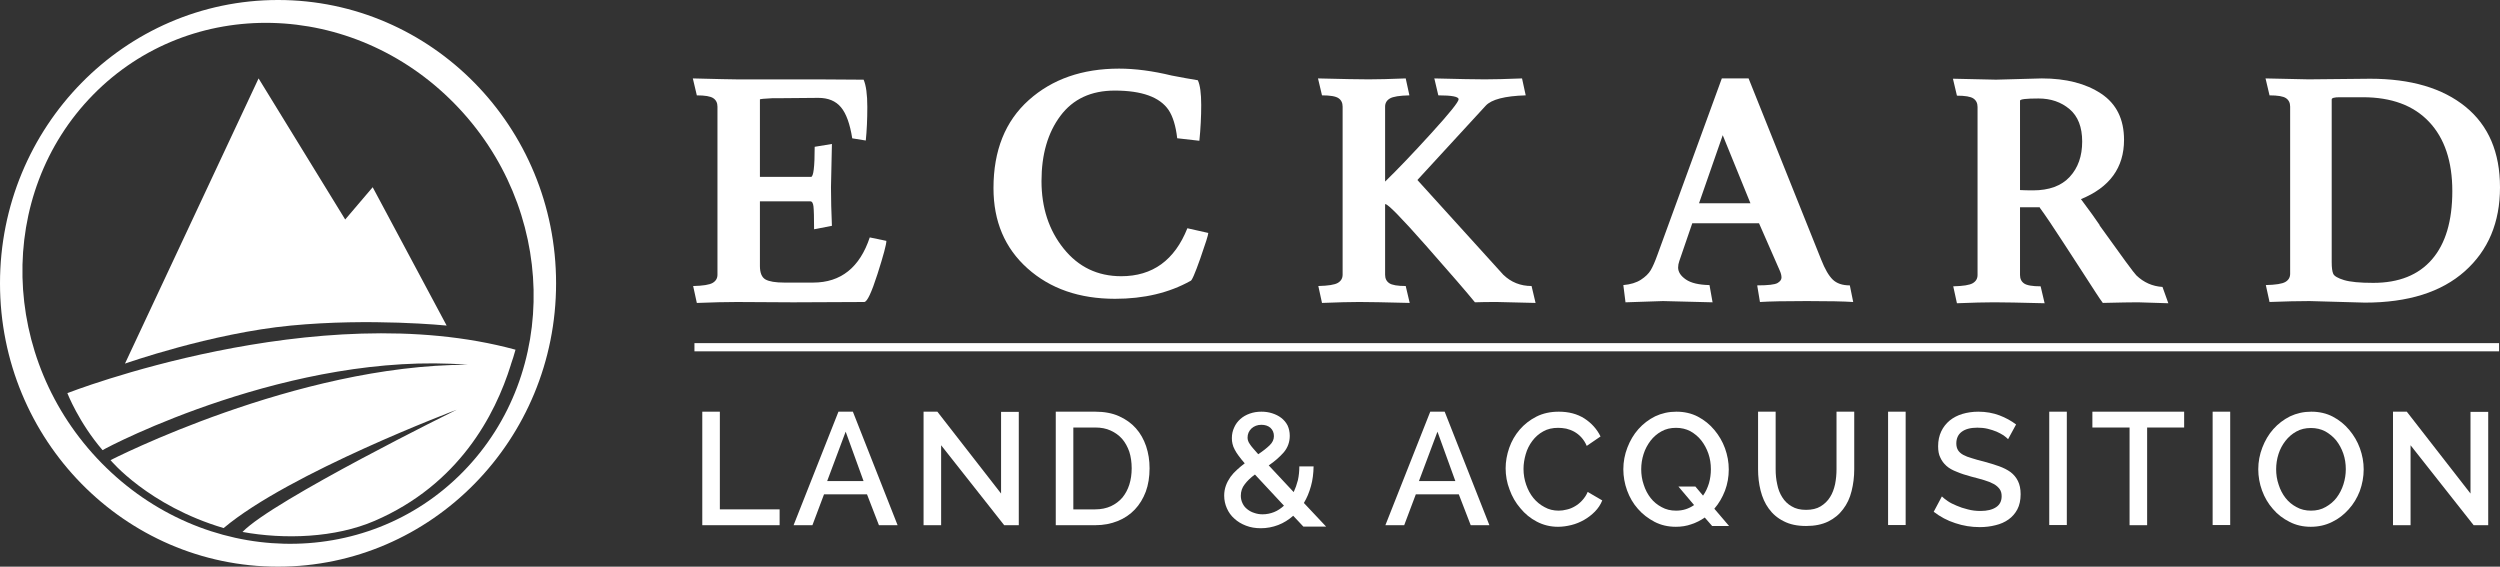
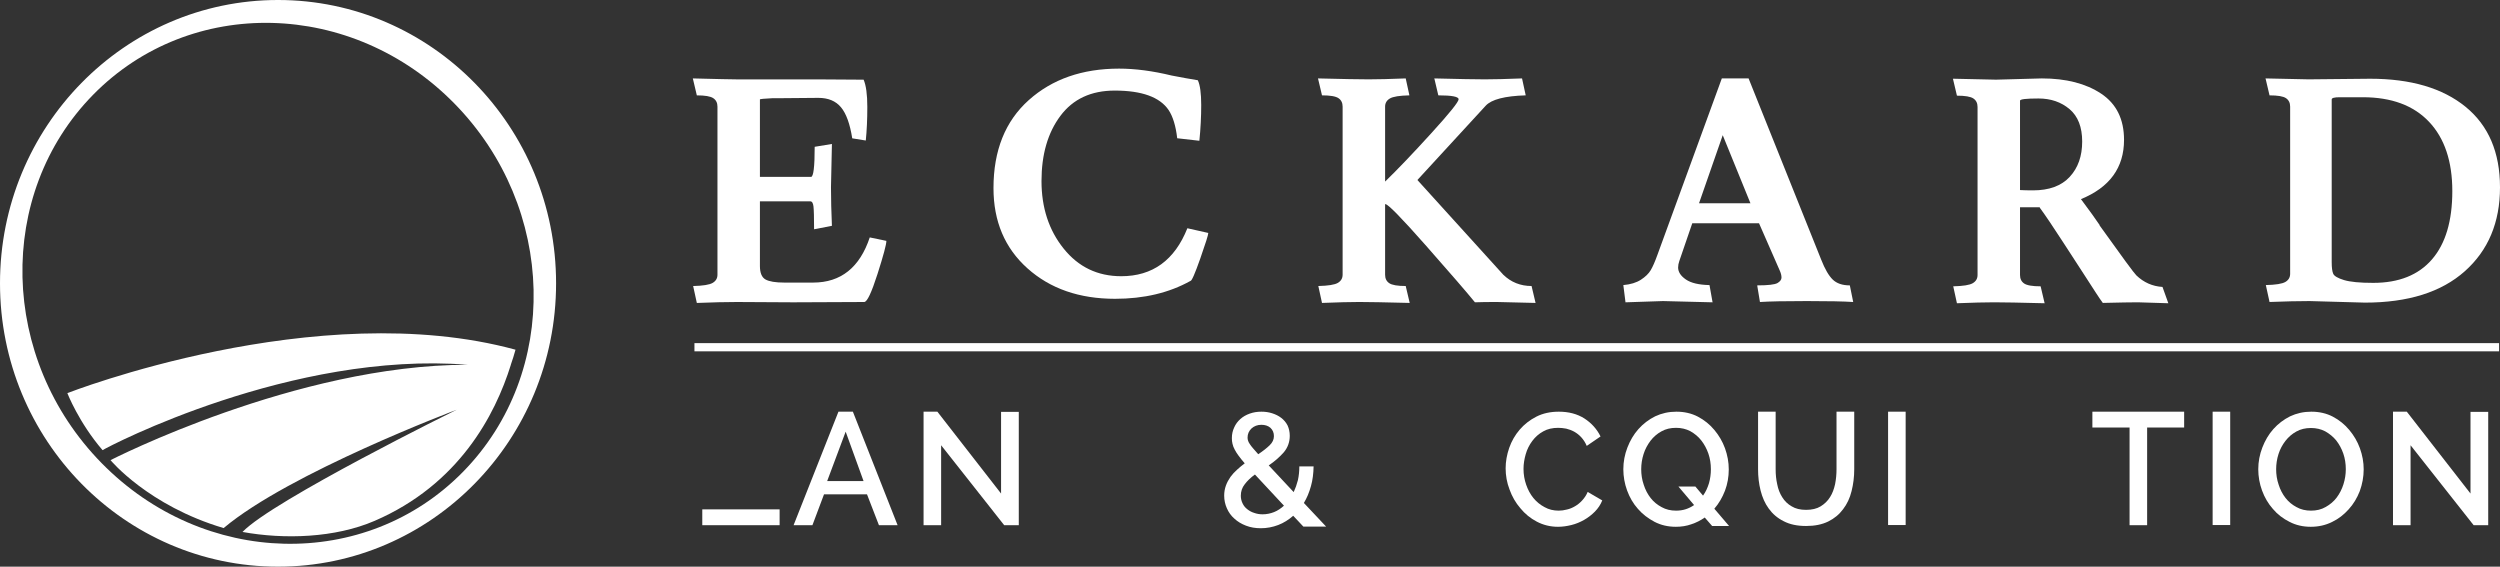
<svg xmlns="http://www.w3.org/2000/svg" width="150" height="34" viewBox="0 0 150 34" fill="none">
  <rect x="0" y="0" width="150" height="34" fill="#333333" stroke="none" />
  <path d="M49.103 5.872L46.795 5.892H46.352C45.847 5.916 45.595 5.941 45.595 5.967V10.614H48.66C48.808 10.614 48.881 10.011 48.881 8.808L49.915 8.638L49.859 11.234C49.859 11.95 49.879 12.721 49.915 13.549L48.845 13.756C48.845 13.041 48.832 12.583 48.808 12.381C48.783 12.181 48.721 12.081 48.622 12.081H45.595V15.957C45.595 16.371 45.706 16.64 45.928 16.767C46.149 16.891 46.524 16.955 47.054 16.955H48.789C50.451 16.955 51.584 16.051 52.186 14.245L53.183 14.452C53.183 14.665 53.005 15.33 52.648 16.447C52.29 17.562 52.026 18.12 51.854 18.12L47.589 18.139L44.211 18.12C43.558 18.12 42.758 18.139 41.81 18.177L41.589 17.162C42.179 17.148 42.57 17.086 42.761 16.973C42.952 16.86 43.048 16.697 43.048 16.484V6.399C43.048 6.173 42.965 6.005 42.798 5.892C42.632 5.778 42.302 5.722 41.81 5.722L41.57 4.705C43.048 4.744 43.908 4.762 44.155 4.762H48.936L51.817 4.781C51.964 5.12 52.039 5.665 52.039 6.417C52.039 7.17 52.007 7.841 51.947 8.431L51.134 8.3C50.998 7.434 50.773 6.812 50.46 6.437C50.146 6.06 49.694 5.872 49.103 5.872Z" fill="white" />
  <path d="M66.884 5.435C65.468 5.435 64.382 5.94 63.626 6.95C62.869 7.96 62.49 9.264 62.49 10.863C62.49 12.462 62.933 13.814 63.82 14.917C64.707 16.021 65.857 16.573 67.273 16.573C69.155 16.573 70.479 15.614 71.242 13.695L72.497 13.977C72.497 14.09 72.337 14.6 72.017 15.51C71.697 16.42 71.501 16.868 71.426 16.856C70.146 17.57 68.638 17.928 66.903 17.928C64.761 17.928 63.01 17.32 61.65 16.103C60.289 14.886 59.609 13.281 59.609 11.287C59.609 9.028 60.315 7.27 61.724 6.008C63.133 4.747 64.939 4.117 67.143 4.117C68.115 4.117 69.167 4.257 70.3 4.532C70.879 4.645 71.402 4.739 71.87 4.815C72.005 5.102 72.073 5.598 72.073 6.3C72.073 7.003 72.036 7.718 71.962 8.446L70.632 8.295C70.547 7.554 70.374 6.99 70.116 6.601C69.587 5.824 68.51 5.435 66.884 5.435Z" fill="white" />
  <path d="M92.134 18.176L89.789 18.119C89.259 18.119 88.829 18.126 88.496 18.138C88.029 17.562 87.056 16.436 85.579 14.761C84.103 13.087 83.284 12.249 83.124 12.249H83.106V16.483C83.106 16.709 83.188 16.878 83.355 16.991C83.52 17.104 83.85 17.161 84.343 17.161L84.582 18.176C83.106 18.138 82.096 18.119 81.555 18.119C81.013 18.119 80.268 18.138 79.32 18.176L79.099 17.161C79.689 17.147 80.081 17.086 80.272 16.972C80.462 16.859 80.557 16.696 80.557 16.483V6.398C80.557 6.173 80.475 6.004 80.309 5.891C80.142 5.777 79.812 5.721 79.32 5.721L79.08 4.705C80.557 4.743 81.57 4.761 82.118 4.761C82.665 4.761 83.407 4.743 84.343 4.705L84.564 5.721C83.973 5.734 83.582 5.796 83.392 5.909C83.201 6.022 83.106 6.185 83.106 6.398V10.895C83.856 10.167 84.779 9.202 85.874 7.997C86.971 6.793 87.517 6.113 87.517 5.956C87.517 5.8 87.111 5.721 86.299 5.721L86.06 4.705C87.536 4.743 88.546 4.761 89.087 4.761C89.629 4.761 90.374 4.743 91.322 4.705L91.543 5.721C90.288 5.759 89.488 5.966 89.143 6.342L85.044 10.8L90.196 16.483C90.663 16.934 91.23 17.161 91.894 17.161L92.134 18.176Z" fill="white" />
  <path d="M103.364 8.111L101.942 12.194H105.026L103.364 8.111ZM99.782 18.064L97.53 18.139L97.4 17.105C97.831 17.067 98.182 16.96 98.453 16.785C98.723 16.609 98.921 16.418 99.043 16.211C99.166 16.003 99.302 15.693 99.45 15.279L103.309 4.705H104.915L109.272 15.58C109.494 16.145 109.725 16.543 109.964 16.775C110.204 17.007 110.546 17.123 110.99 17.123L111.192 18.12C110.626 18.082 109.697 18.064 108.405 18.064C107.112 18.064 106.177 18.082 105.597 18.12L105.432 17.123C106.084 17.123 106.49 17.075 106.65 16.982C106.81 16.887 106.89 16.778 106.89 16.653C106.89 16.528 106.854 16.383 106.779 16.22L105.542 13.397H101.536L100.761 15.655C100.711 15.794 100.687 15.925 100.687 16.05C100.687 16.314 100.841 16.553 101.149 16.766C101.456 16.98 101.93 17.091 102.57 17.105L102.754 18.139L99.782 18.064Z" fill="white" />
  <path d="M121.201 6.041V11.403C121.41 11.415 121.668 11.422 121.977 11.422C122.948 11.422 123.684 11.152 124.183 10.612C124.681 10.074 124.931 9.368 124.931 8.496C124.931 7.624 124.678 6.975 124.173 6.548C123.668 6.122 123.047 5.909 122.308 5.909C121.57 5.909 121.201 5.952 121.201 6.041ZM130.1 18.195L128.272 18.138C127.878 18.138 127.176 18.151 126.168 18.175C126.057 18.025 125.918 17.821 125.752 17.565C125.586 17.308 125.382 16.994 125.143 16.623C124.903 16.254 124.466 15.58 123.831 14.602C123.198 13.623 122.715 12.907 122.383 12.456C122.383 12.444 122.388 12.437 122.402 12.437H121.201V16.502C121.201 16.728 121.284 16.897 121.45 17.01C121.616 17.123 121.945 17.179 122.438 17.179L122.677 18.195C121.201 18.157 120.191 18.138 119.65 18.138C119.108 18.138 118.363 18.157 117.416 18.195L117.194 17.179C117.785 17.166 118.175 17.104 118.367 16.991C118.557 16.878 118.653 16.715 118.653 16.502V6.417C118.653 6.191 118.57 6.022 118.404 5.909C118.238 5.796 117.908 5.74 117.416 5.74L117.176 4.723C118.653 4.761 119.514 4.78 119.761 4.78L122.511 4.705C123.964 4.705 125.149 5.009 126.066 5.617C126.984 6.226 127.442 7.15 127.442 8.393C127.442 10.06 126.579 11.246 124.857 11.948C125.373 12.638 125.749 13.159 125.983 13.51H125.965C127.318 15.404 128.057 16.408 128.18 16.521C128.623 16.947 129.147 17.179 129.749 17.216L130.1 18.195Z" fill="white" />
  <path d="M145.921 15.561C146.733 14.621 147.139 13.256 147.139 11.468C147.139 9.682 146.674 8.296 145.746 7.312C144.816 6.326 143.49 5.834 141.766 5.834H140.382C140.061 5.834 139.902 5.878 139.902 5.967V15.731C139.902 16.057 139.932 16.289 139.994 16.427C140.055 16.566 140.271 16.69 140.64 16.804C141.009 16.916 141.594 16.972 142.394 16.972C143.933 16.972 145.108 16.502 145.921 15.561ZM141.896 18.157L138.572 18.064C137.919 18.064 137.119 18.082 136.172 18.119L135.95 17.104C136.542 17.091 136.932 17.029 137.123 16.916C137.314 16.804 137.409 16.641 137.409 16.427V6.398C137.409 6.173 137.326 6.004 137.16 5.891C136.994 5.777 136.664 5.722 136.172 5.722L135.932 4.705C137.409 4.743 138.271 4.761 138.516 4.761L142.21 4.724C144.646 4.724 146.555 5.285 147.933 6.407C149.311 7.53 150 9.142 150 11.243C150 13.344 149.296 15.022 147.887 16.276C146.478 17.53 144.481 18.157 141.896 18.157Z" fill="white" />
  <path d="M27.781 28.31C21.935 34.267 12.227 34.032 6.097 27.786C-0.033 21.54 -0.262 11.647 5.583 5.69C11.429 -0.268 21.138 -0.033 27.267 6.214C33.397 12.46 33.627 22.353 27.781 28.31ZM16.682 0C7.469 0 0 7.611 0 17C0 26.389 7.469 34 16.682 34C25.896 34 33.365 26.389 33.365 17C33.365 7.611 25.896 0 16.682 0Z" fill="white" />
  <path d="M30.931 20.982C19.008 17.728 4.041 23.588 4.041 23.588C4.041 23.588 4.729 25.357 6.155 27.01C6.543 26.759 17.529 21.048 28.05 21.886C17.792 21.886 6.631 27.608 6.631 27.608C6.631 27.608 8.89 30.341 13.418 31.685C17.355 28.365 27.401 24.584 27.401 24.584C27.401 24.584 16.369 30.019 14.55 31.917C17.061 32.375 20.106 32.276 22.481 31.25C27.519 29.074 29.706 24.925 30.652 21.886C30.651 21.886 30.65 21.886 30.649 21.884C30.757 21.576 30.852 21.273 30.931 20.982Z" fill="white" />
-   <path d="M7.498 21.817L15.515 4.705L20.712 13.17L22.361 11.233L26.799 19.534C26.799 19.534 22.242 19.072 17.449 19.534C12.658 19.995 7.498 21.817 7.498 21.817Z" fill="white" />
  <path d="M41.667 20.588H149.945V21.08H41.667V20.588Z" fill="white" />
-   <path d="M42.137 31.512V24.701H43.191V30.562H46.777V31.512H42.137Z" fill="white" />
+   <path d="M42.137 31.512V24.701V30.562H46.777V31.512H42.137Z" fill="white" />
  <path d="M47.615 31.512L50.307 24.701H51.173L53.856 31.512H52.736L52.02 29.66H49.441L48.745 31.512H47.615ZM50.74 25.9L49.63 28.864H51.813L50.74 25.9Z" fill="white" />
  <path d="M56.468 26.715V31.512H55.414V24.701H56.242L60.064 29.612V24.711H61.127V31.512H60.252L56.468 26.715Z" fill="white" />
-   <path d="M63.346 31.512V24.701H65.718C66.254 24.701 66.734 24.788 67.139 24.97C67.544 25.152 67.882 25.392 68.155 25.699C68.428 26.006 68.626 26.361 68.767 26.773C68.908 27.195 68.974 27.627 68.974 28.097C68.974 28.615 68.899 29.085 68.748 29.497C68.588 29.919 68.372 30.274 68.09 30.571C67.807 30.869 67.468 31.099 67.064 31.262C66.659 31.425 66.216 31.512 65.718 31.512H63.346ZM67.901 28.097C67.901 27.742 67.854 27.406 67.76 27.109C67.656 26.811 67.515 26.552 67.327 26.332C67.139 26.121 66.913 25.958 66.64 25.833C66.367 25.708 66.066 25.651 65.718 25.651H64.4V30.562H65.718C66.066 30.562 66.386 30.495 66.659 30.37C66.922 30.245 67.158 30.073 67.346 29.852C67.525 29.631 67.666 29.372 67.76 29.075C67.854 28.778 67.901 28.452 67.901 28.097Z" fill="white" />
  <path d="M78.204 31.598L77.593 30.946C77.32 31.186 77.019 31.377 76.689 31.502C76.36 31.627 76.011 31.694 75.654 31.694C75.324 31.694 75.032 31.646 74.76 31.54C74.487 31.435 74.261 31.301 74.063 31.118C73.865 30.946 73.715 30.735 73.611 30.495C73.508 30.265 73.451 30.006 73.451 29.737C73.451 29.516 73.489 29.315 73.555 29.133C73.621 28.951 73.715 28.778 73.828 28.615C73.941 28.461 74.072 28.317 74.223 28.183C74.364 28.049 74.524 27.924 74.684 27.799C74.543 27.636 74.421 27.492 74.326 27.358C74.223 27.224 74.148 27.099 74.082 26.974C74.016 26.859 73.978 26.744 73.95 26.629C73.922 26.524 73.912 26.409 73.912 26.284C73.912 26.054 73.959 25.843 74.054 25.641C74.138 25.449 74.261 25.286 74.421 25.142C74.581 24.998 74.769 24.893 74.985 24.816C75.202 24.739 75.428 24.701 75.682 24.701C75.908 24.701 76.124 24.73 76.331 24.797C76.538 24.864 76.717 24.951 76.877 25.075C77.037 25.2 77.16 25.344 77.254 25.526C77.338 25.708 77.386 25.919 77.386 26.15C77.386 26.524 77.263 26.859 77.028 27.138C76.783 27.416 76.482 27.684 76.124 27.924L77.621 29.526C77.724 29.305 77.809 29.066 77.875 28.807C77.931 28.548 77.96 28.279 77.96 27.982H78.816C78.807 28.413 78.76 28.807 78.656 29.171C78.553 29.545 78.412 29.881 78.233 30.178L79.569 31.598H78.204ZM75.757 30.859C75.993 30.859 76.228 30.811 76.444 30.725C76.661 30.639 76.859 30.504 77.037 30.341L75.296 28.471C75.042 28.653 74.835 28.855 74.684 29.056C74.524 29.257 74.449 29.488 74.449 29.747C74.449 29.91 74.487 30.063 74.552 30.198C74.618 30.341 74.712 30.456 74.835 30.552C74.957 30.648 75.089 30.725 75.249 30.773C75.409 30.831 75.578 30.859 75.757 30.859ZM74.854 26.255C74.854 26.322 74.863 26.38 74.882 26.437C74.901 26.505 74.938 26.572 74.985 26.639C75.032 26.715 75.098 26.802 75.183 26.898C75.268 27.003 75.371 27.118 75.494 27.253C75.785 27.061 76.011 26.879 76.181 26.715C76.35 26.552 76.435 26.37 76.435 26.169C76.435 25.967 76.369 25.804 76.228 25.67C76.087 25.545 75.898 25.488 75.682 25.488C75.447 25.488 75.249 25.564 75.089 25.708C74.929 25.862 74.854 26.044 74.854 26.255Z" fill="white" />
-   <path d="M83.123 31.512L85.815 24.701H86.681L89.364 31.512H88.243L87.528 29.66H84.949L84.252 31.512H83.123ZM86.248 25.9L85.137 28.864H87.321L86.248 25.9Z" fill="white" />
  <path d="M90.338 28.097C90.338 27.684 90.413 27.281 90.554 26.869C90.696 26.466 90.903 26.102 91.185 25.775C91.458 25.459 91.787 25.2 92.183 24.998C92.578 24.797 93.03 24.701 93.529 24.701C94.122 24.701 94.639 24.835 95.073 25.114C95.496 25.392 95.816 25.747 96.032 26.188L95.204 26.754C95.12 26.552 95.007 26.38 94.875 26.236C94.743 26.092 94.602 25.986 94.451 25.9C94.291 25.814 94.131 25.756 93.971 25.718C93.811 25.689 93.651 25.67 93.491 25.67C93.152 25.67 92.851 25.737 92.597 25.881C92.333 26.025 92.117 26.217 91.938 26.456C91.759 26.696 91.627 26.955 91.543 27.253C91.458 27.55 91.411 27.838 91.411 28.135C91.411 28.471 91.467 28.787 91.571 29.085C91.674 29.382 91.816 29.651 92.004 29.881C92.192 30.111 92.418 30.293 92.672 30.427C92.926 30.571 93.209 30.639 93.519 30.639C93.679 30.639 93.839 30.619 94.018 30.571C94.188 30.533 94.348 30.466 94.508 30.37C94.658 30.284 94.799 30.169 94.931 30.025C95.063 29.881 95.176 29.718 95.261 29.516L96.136 30.025C96.032 30.284 95.882 30.504 95.694 30.696C95.496 30.897 95.279 31.061 95.044 31.195C94.809 31.329 94.555 31.435 94.282 31.502C94.009 31.569 93.745 31.607 93.482 31.607C93.02 31.607 92.597 31.502 92.211 31.3C91.825 31.099 91.496 30.83 91.223 30.495C90.94 30.169 90.724 29.794 90.573 29.372C90.413 28.96 90.338 28.528 90.338 28.097Z" fill="white" />
  <path d="M102.285 31.051C102.041 31.224 101.777 31.358 101.485 31.454C101.194 31.559 100.883 31.607 100.554 31.607C100.083 31.607 99.659 31.511 99.273 31.31C98.888 31.108 98.549 30.849 98.276 30.533C97.993 30.216 97.777 29.842 97.626 29.43C97.476 29.017 97.4 28.586 97.4 28.154C97.4 27.703 97.485 27.262 97.645 26.85C97.805 26.437 98.022 26.063 98.304 25.747C98.586 25.43 98.925 25.171 99.311 24.979C99.697 24.797 100.121 24.701 100.582 24.701C101.052 24.701 101.485 24.797 101.871 24.998C102.257 25.2 102.587 25.468 102.86 25.795C103.133 26.121 103.349 26.485 103.5 26.898C103.65 27.32 103.726 27.732 103.726 28.164C103.726 28.615 103.65 29.037 103.5 29.439C103.34 29.852 103.133 30.207 102.86 30.523L103.744 31.559H102.728L102.285 31.051ZM100.563 30.639C100.77 30.639 100.968 30.61 101.147 30.552C101.325 30.495 101.495 30.408 101.645 30.303L100.704 29.19H101.721L102.182 29.737C102.342 29.516 102.455 29.267 102.54 28.989C102.615 28.72 102.653 28.442 102.653 28.154C102.653 27.828 102.605 27.512 102.502 27.214C102.398 26.917 102.257 26.658 102.078 26.428C101.9 26.198 101.674 26.015 101.419 25.871C101.165 25.737 100.874 25.67 100.563 25.67C100.234 25.67 99.942 25.737 99.688 25.881C99.424 26.025 99.208 26.217 99.029 26.447C98.85 26.687 98.709 26.946 98.615 27.243C98.52 27.54 98.473 27.847 98.473 28.154C98.473 28.471 98.52 28.787 98.624 29.085C98.718 29.382 98.859 29.651 99.038 29.881C99.217 30.111 99.443 30.293 99.697 30.427C99.951 30.571 100.243 30.639 100.563 30.639Z" fill="white" />
  <path d="M108.365 30.591C108.713 30.591 109.005 30.524 109.24 30.38C109.475 30.236 109.663 30.054 109.805 29.823C109.946 29.603 110.04 29.344 110.106 29.046C110.162 28.759 110.191 28.461 110.191 28.154V24.701H111.254V28.154C111.254 28.624 111.198 29.056 111.094 29.468C110.991 29.89 110.821 30.245 110.586 30.552C110.351 30.869 110.059 31.109 109.692 31.291C109.315 31.473 108.882 31.559 108.365 31.559C107.828 31.559 107.386 31.464 107.019 31.272C106.652 31.09 106.35 30.831 106.124 30.514C105.899 30.207 105.739 29.843 105.635 29.43C105.531 29.018 105.484 28.596 105.484 28.154V24.701H106.539V28.154C106.539 28.471 106.567 28.768 106.633 29.056C106.689 29.353 106.793 29.612 106.934 29.833C107.075 30.063 107.263 30.245 107.499 30.38C107.734 30.524 108.016 30.591 108.365 30.591Z" fill="white" />
  <path d="M114.339 24.701H113.285V31.502H114.339V24.701Z" fill="white" />
-   <path d="M120.485 26.351C120.419 26.284 120.335 26.207 120.212 26.121C120.09 26.044 119.949 25.967 119.798 25.9C119.638 25.833 119.459 25.776 119.262 25.727C119.064 25.68 118.857 25.66 118.64 25.66C118.226 25.66 117.915 25.747 117.699 25.91C117.482 26.073 117.379 26.313 117.379 26.61C117.379 26.773 117.417 26.907 117.482 27.013C117.548 27.118 117.652 27.214 117.793 27.291C117.934 27.368 118.104 27.435 118.311 27.492C118.518 27.56 118.763 27.627 119.036 27.694C119.365 27.78 119.657 27.876 119.939 27.972C120.203 28.068 120.438 28.183 120.636 28.327C120.824 28.471 120.975 28.653 121.078 28.864C121.182 29.075 121.238 29.334 121.238 29.651C121.238 30.006 121.172 30.312 121.041 30.562C120.909 30.811 120.73 31.013 120.514 31.166C120.288 31.329 120.024 31.444 119.732 31.512C119.44 31.588 119.12 31.627 118.791 31.627C118.283 31.627 117.793 31.55 117.313 31.387C116.833 31.233 116.409 31.003 116.023 30.706L116.513 29.785C116.598 29.871 116.711 29.958 116.861 30.063C117.012 30.169 117.191 30.255 117.398 30.341C117.595 30.428 117.821 30.504 118.066 30.562C118.311 30.629 118.565 30.658 118.829 30.658C119.233 30.658 119.544 30.581 119.77 30.428C119.986 30.284 120.099 30.063 120.099 29.775C120.099 29.603 120.062 29.459 119.977 29.344C119.892 29.229 119.779 29.123 119.619 29.037C119.459 28.951 119.271 28.874 119.045 28.807C118.819 28.739 118.565 28.672 118.273 28.596C117.944 28.509 117.652 28.413 117.407 28.308C117.153 28.212 116.946 28.097 116.786 27.953C116.626 27.809 116.504 27.646 116.419 27.454C116.325 27.272 116.287 27.042 116.287 26.773C116.287 26.437 116.353 26.14 116.475 25.881C116.598 25.622 116.767 25.411 116.984 25.229C117.2 25.056 117.454 24.922 117.746 24.835C118.038 24.749 118.358 24.701 118.697 24.701C119.158 24.701 119.582 24.778 119.968 24.922C120.344 25.066 120.674 25.248 120.965 25.468L120.485 26.351Z" fill="white" />
-   <path d="M124.009 24.701H122.955V31.502H124.009V24.701Z" fill="white" />
  <path d="M131.049 25.651H128.828V31.512H127.774V25.651H125.543V24.701H131.049V25.651Z" fill="white" />
  <path d="M133.812 24.701H132.758V31.502H133.812V24.701Z" fill="white" />
  <path d="M138.649 31.607C138.179 31.607 137.755 31.511 137.369 31.31C136.983 31.118 136.644 30.859 136.371 30.533C136.089 30.216 135.873 29.842 135.722 29.43C135.571 29.017 135.496 28.586 135.496 28.154C135.496 27.703 135.581 27.262 135.741 26.85C135.901 26.437 136.117 26.063 136.4 25.747C136.682 25.43 137.021 25.171 137.407 24.979C137.793 24.797 138.216 24.701 138.677 24.701C139.148 24.701 139.581 24.797 139.967 24.998C140.353 25.2 140.682 25.468 140.955 25.795C141.228 26.121 141.445 26.485 141.595 26.898C141.746 27.32 141.821 27.732 141.821 28.164C141.821 28.615 141.736 29.056 141.586 29.468C141.426 29.881 141.2 30.255 140.918 30.562C140.635 30.878 140.306 31.137 139.92 31.32C139.534 31.511 139.11 31.607 138.649 31.607ZM136.569 28.154C136.569 28.471 136.616 28.787 136.72 29.085C136.814 29.382 136.955 29.651 137.134 29.881C137.313 30.111 137.539 30.293 137.793 30.427C138.047 30.571 138.339 30.639 138.659 30.639C138.988 30.639 139.28 30.571 139.543 30.418C139.798 30.274 140.023 30.092 140.202 29.852C140.381 29.612 140.513 29.353 140.607 29.056C140.701 28.759 140.748 28.461 140.748 28.154C140.748 27.828 140.701 27.512 140.598 27.214C140.494 26.917 140.353 26.658 140.174 26.428C139.995 26.207 139.769 26.025 139.515 25.881C139.261 25.747 138.969 25.68 138.659 25.68C138.329 25.68 138.037 25.747 137.783 25.89C137.52 26.034 137.303 26.226 137.124 26.456C136.946 26.687 136.804 26.946 136.71 27.243C136.616 27.54 136.569 27.847 136.569 28.154Z" fill="white" />
  <path d="M144.634 26.715V31.512H143.58V24.701H144.408L148.23 29.612V24.711H149.293V31.512H148.418L144.634 26.715Z" fill="white" />
</svg>